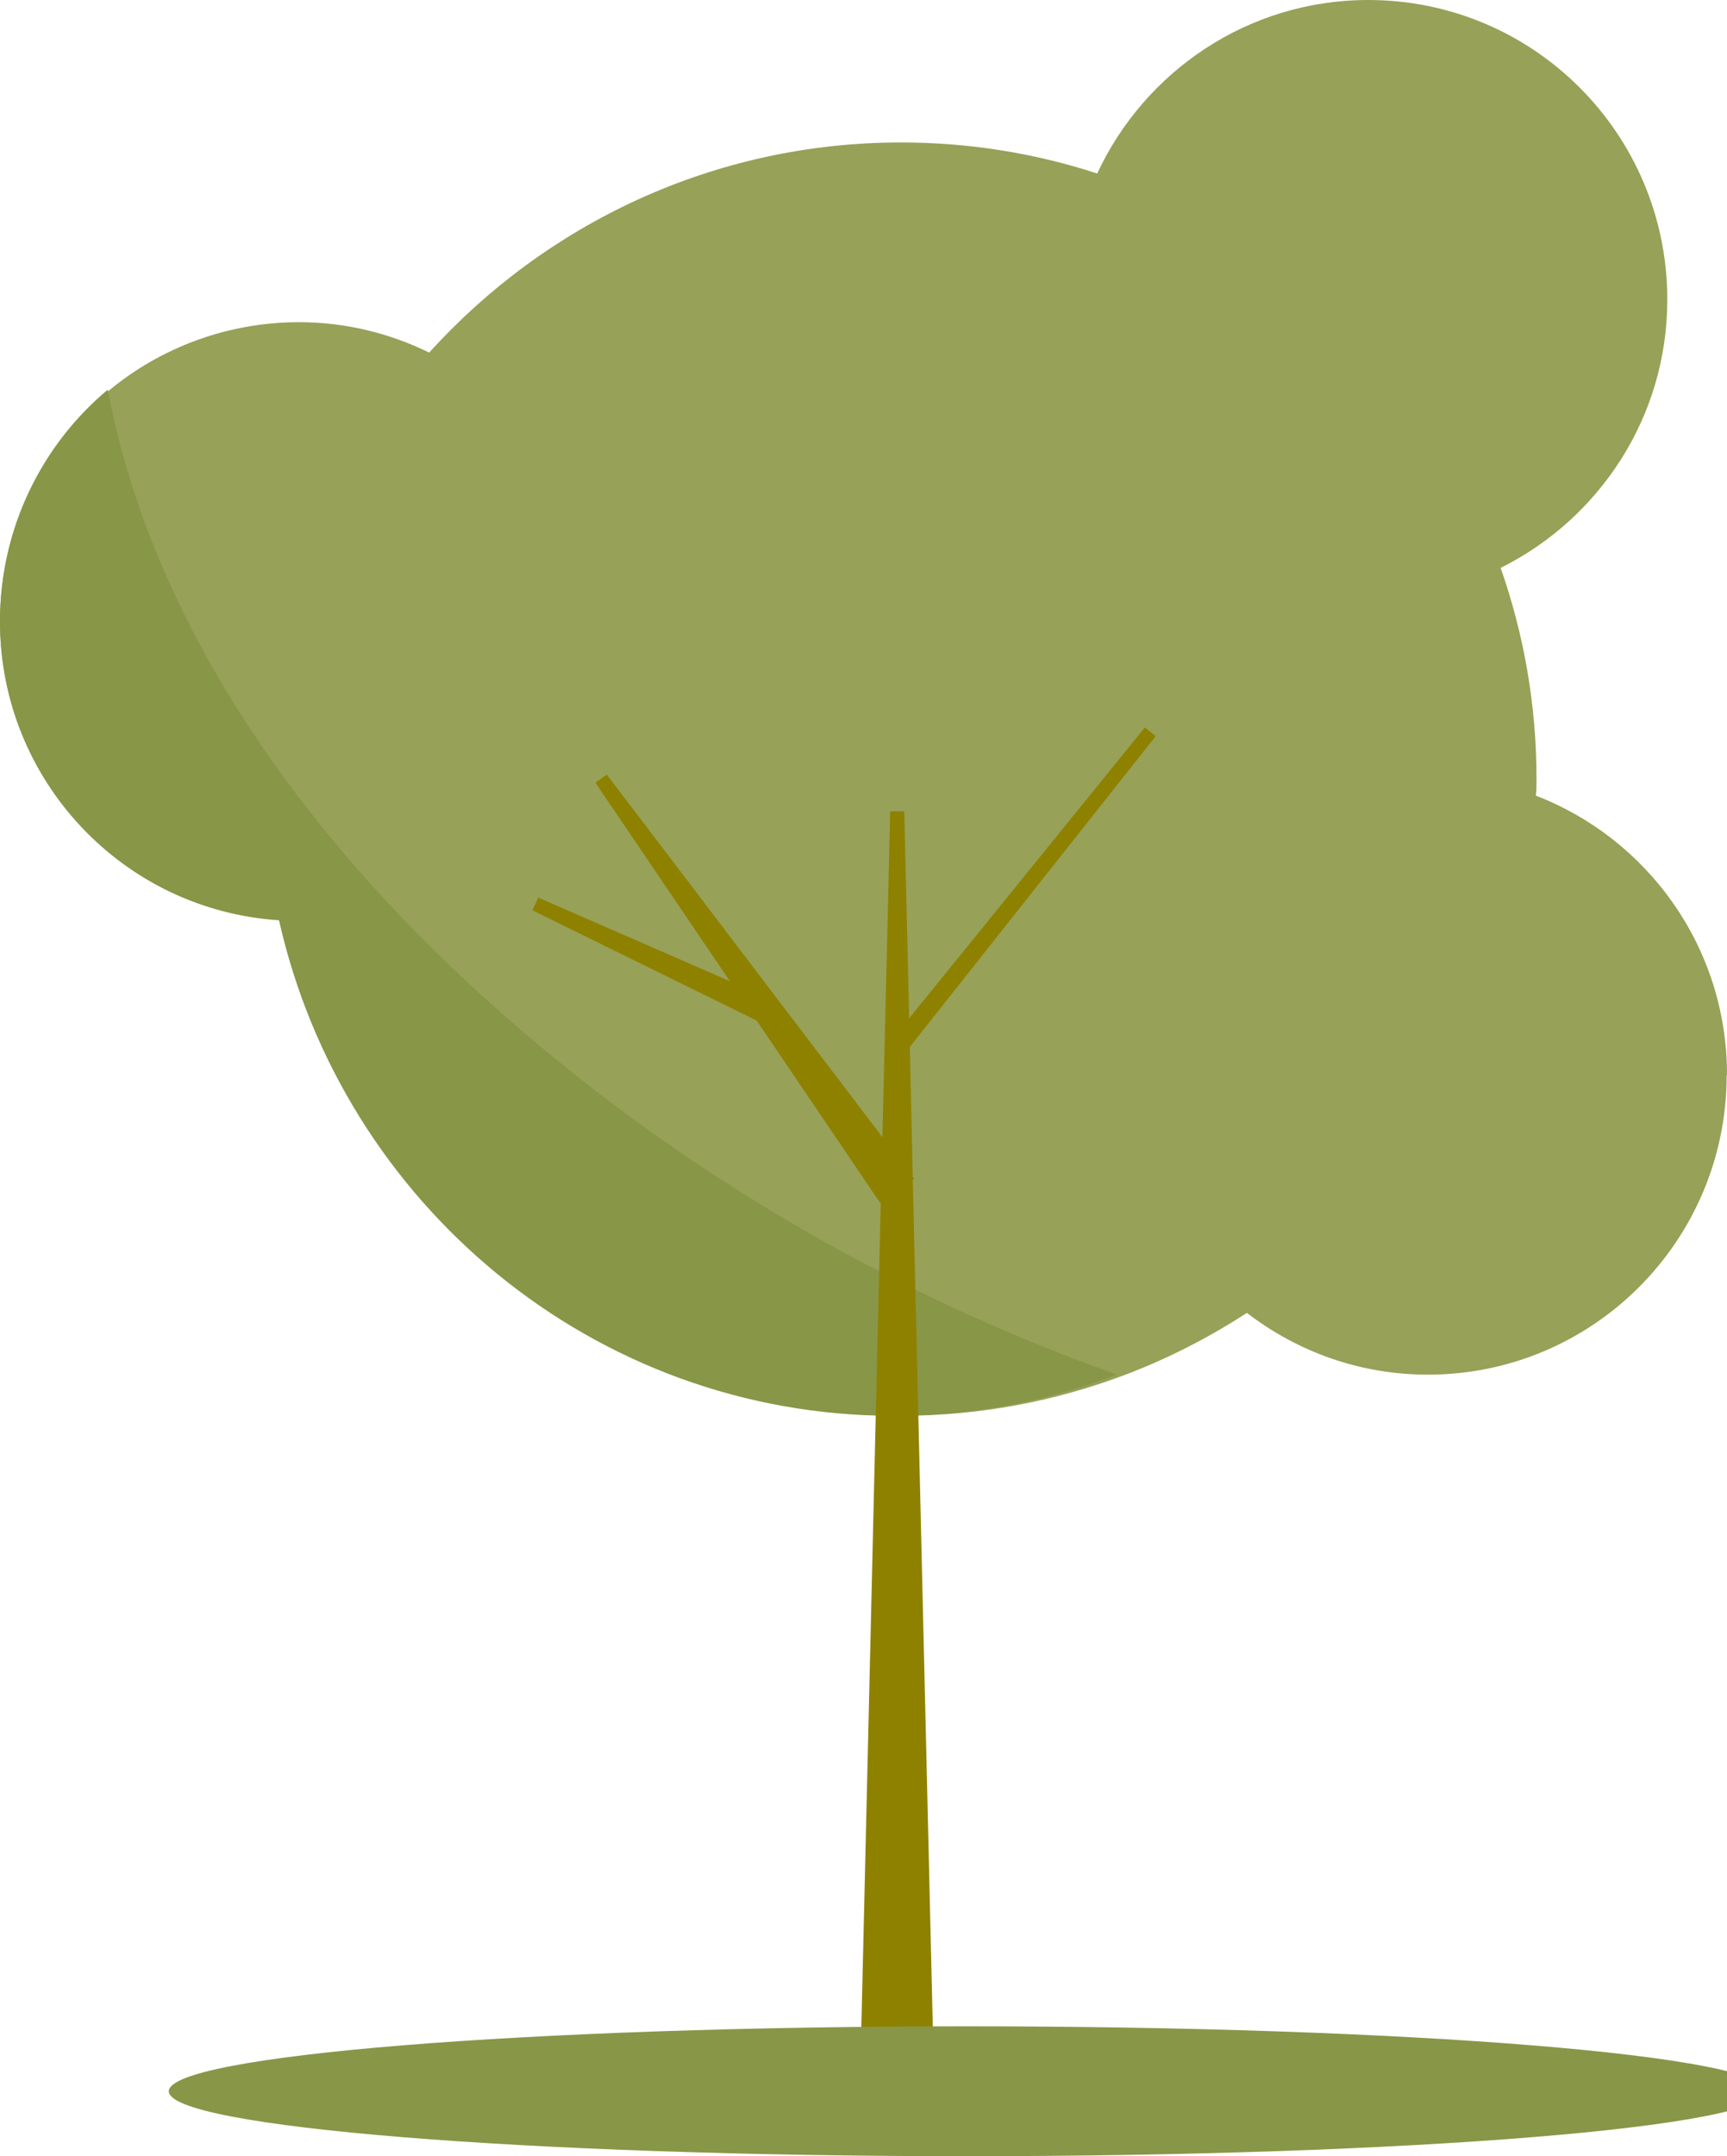
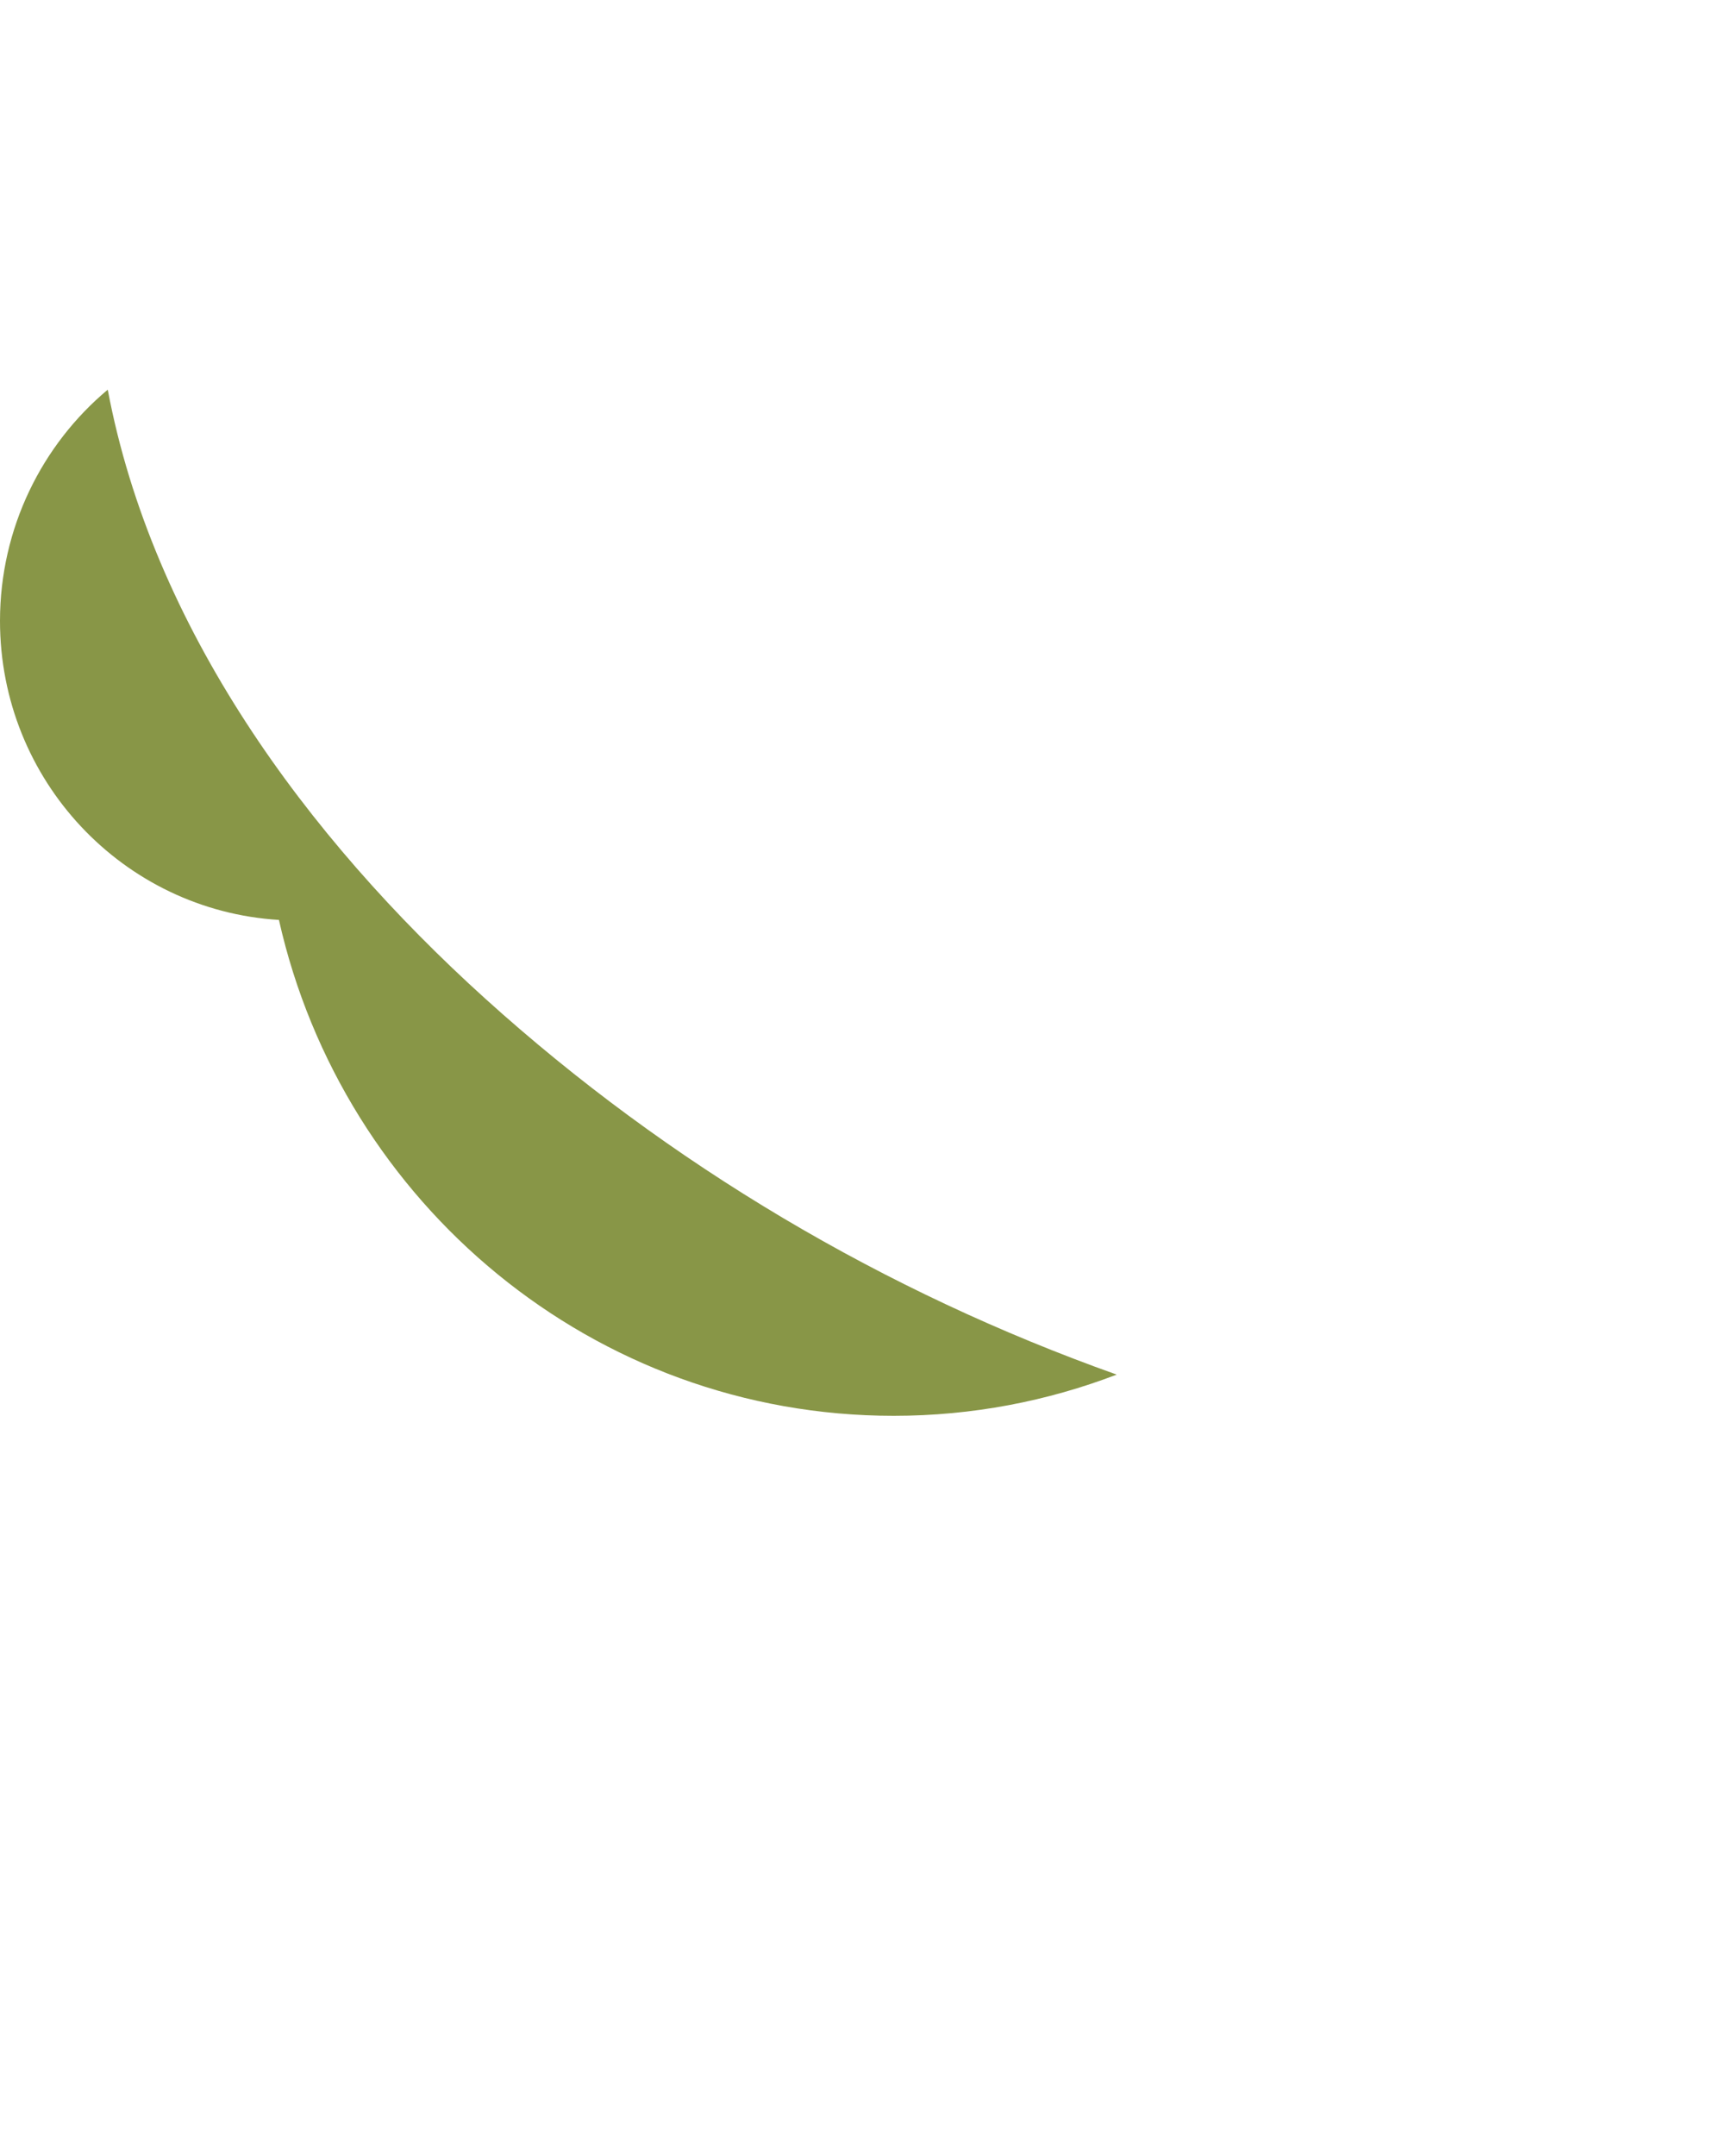
<svg xmlns="http://www.w3.org/2000/svg" viewBox="0 0 133 166" fill="none">
-   <path d="M132.975 82.763C132.975 95.516 122.676 105.83 109.967 105.83C104.692 105.83 99.894 104.044 96.026 101.076C93.113 102.963 89.998 104.573 86.682 105.83C81.307 107.868 75.48 109 69.376 109C46.092 109 26.6 92.699 21.652 70.864C9.57 70.134 0 60.122 0 47.871C0 40.727 3.265 34.312 8.364 30.086C12.333 26.791 17.482 24.804 23.033 24.804C26.625 24.804 30.016 25.659 33.055 27.143C42.023 17.232 54.983 10.968 69.376 10.968C74.651 10.968 79.725 11.798 84.497 13.358C88.164 5.484 96.127 0 105.37 0C118.105 0 128.403 10.314 128.403 23.068C128.403 32.124 123.154 39.947 115.568 43.721C117.351 48.802 118.331 54.261 118.331 59.971C118.331 60.399 118.331 60.827 118.281 61.254C126.896 64.575 133 72.927 133 82.737L132.975 82.763Z" fill="#97A158" />
  <g>
    <path d="M86 105.827C80.667 107.867 74.885 109 68.83 109C45.729 109 26.391 92.681 21.481 70.822C9.495 70.092 0 60.069 0 47.805C0 40.653 3.24 34.231 8.298 30C11.738 48.258 23.525 64.375 37.38 76.891C51.51 89.659 68.157 99.481 86 105.827Z" fill="#889647" />
  </g>
-   <path d="M70.393 90.749L70.293 90.624L70.067 80.602L89 56.676L88.17 56L70.016 78.397L69.639 62.464H68.558L67.954 87.542L46.733 59.633L45.853 60.259L56.212 75.541L41.453 69.103L41 70.08L58.274 78.573L67.778 92.603L67.829 92.578L66.194 162H71.978L70.293 90.824L70.393 90.749Z" fill="#8F8100" />
  <g>
-     <path d="M74.5 166C108.466 166 136 163.761 136 161C136 158.239 108.466 156 74.5 156C40.535 156 13 158.239 13 161C13 163.761 40.535 166 74.5 166Z" fill="#889647" />
-   </g>
+     </g>
</svg>